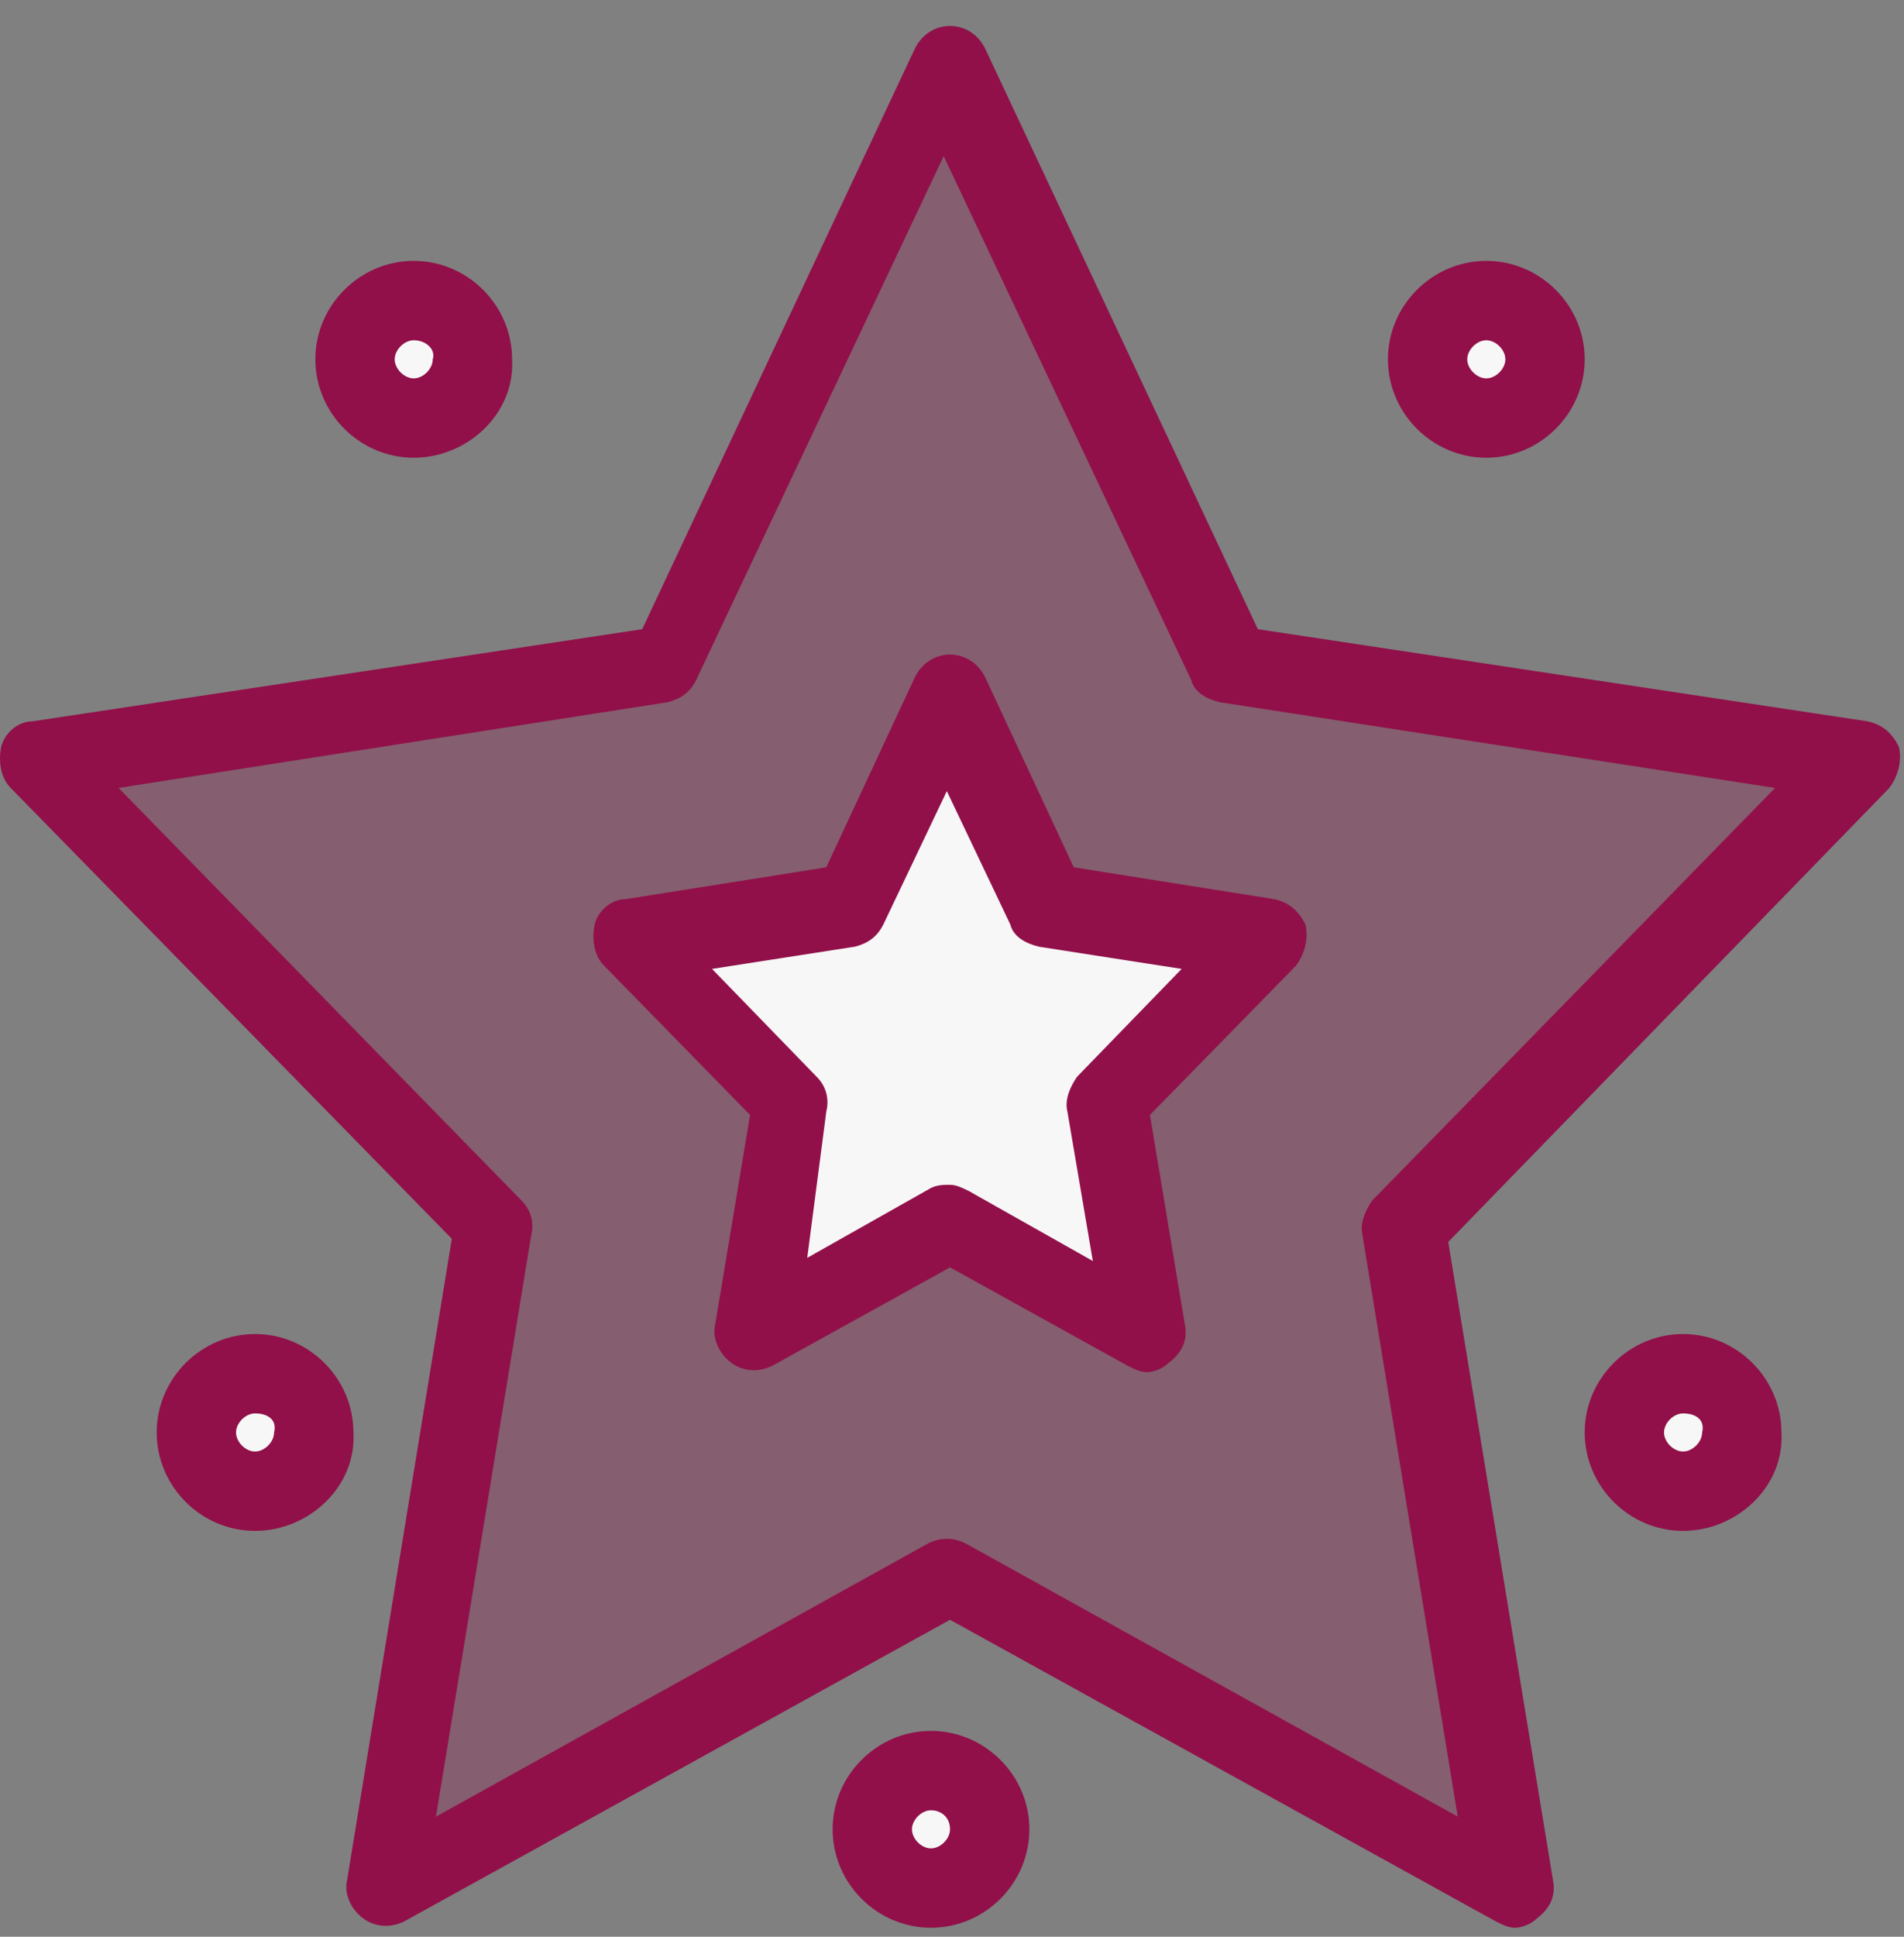
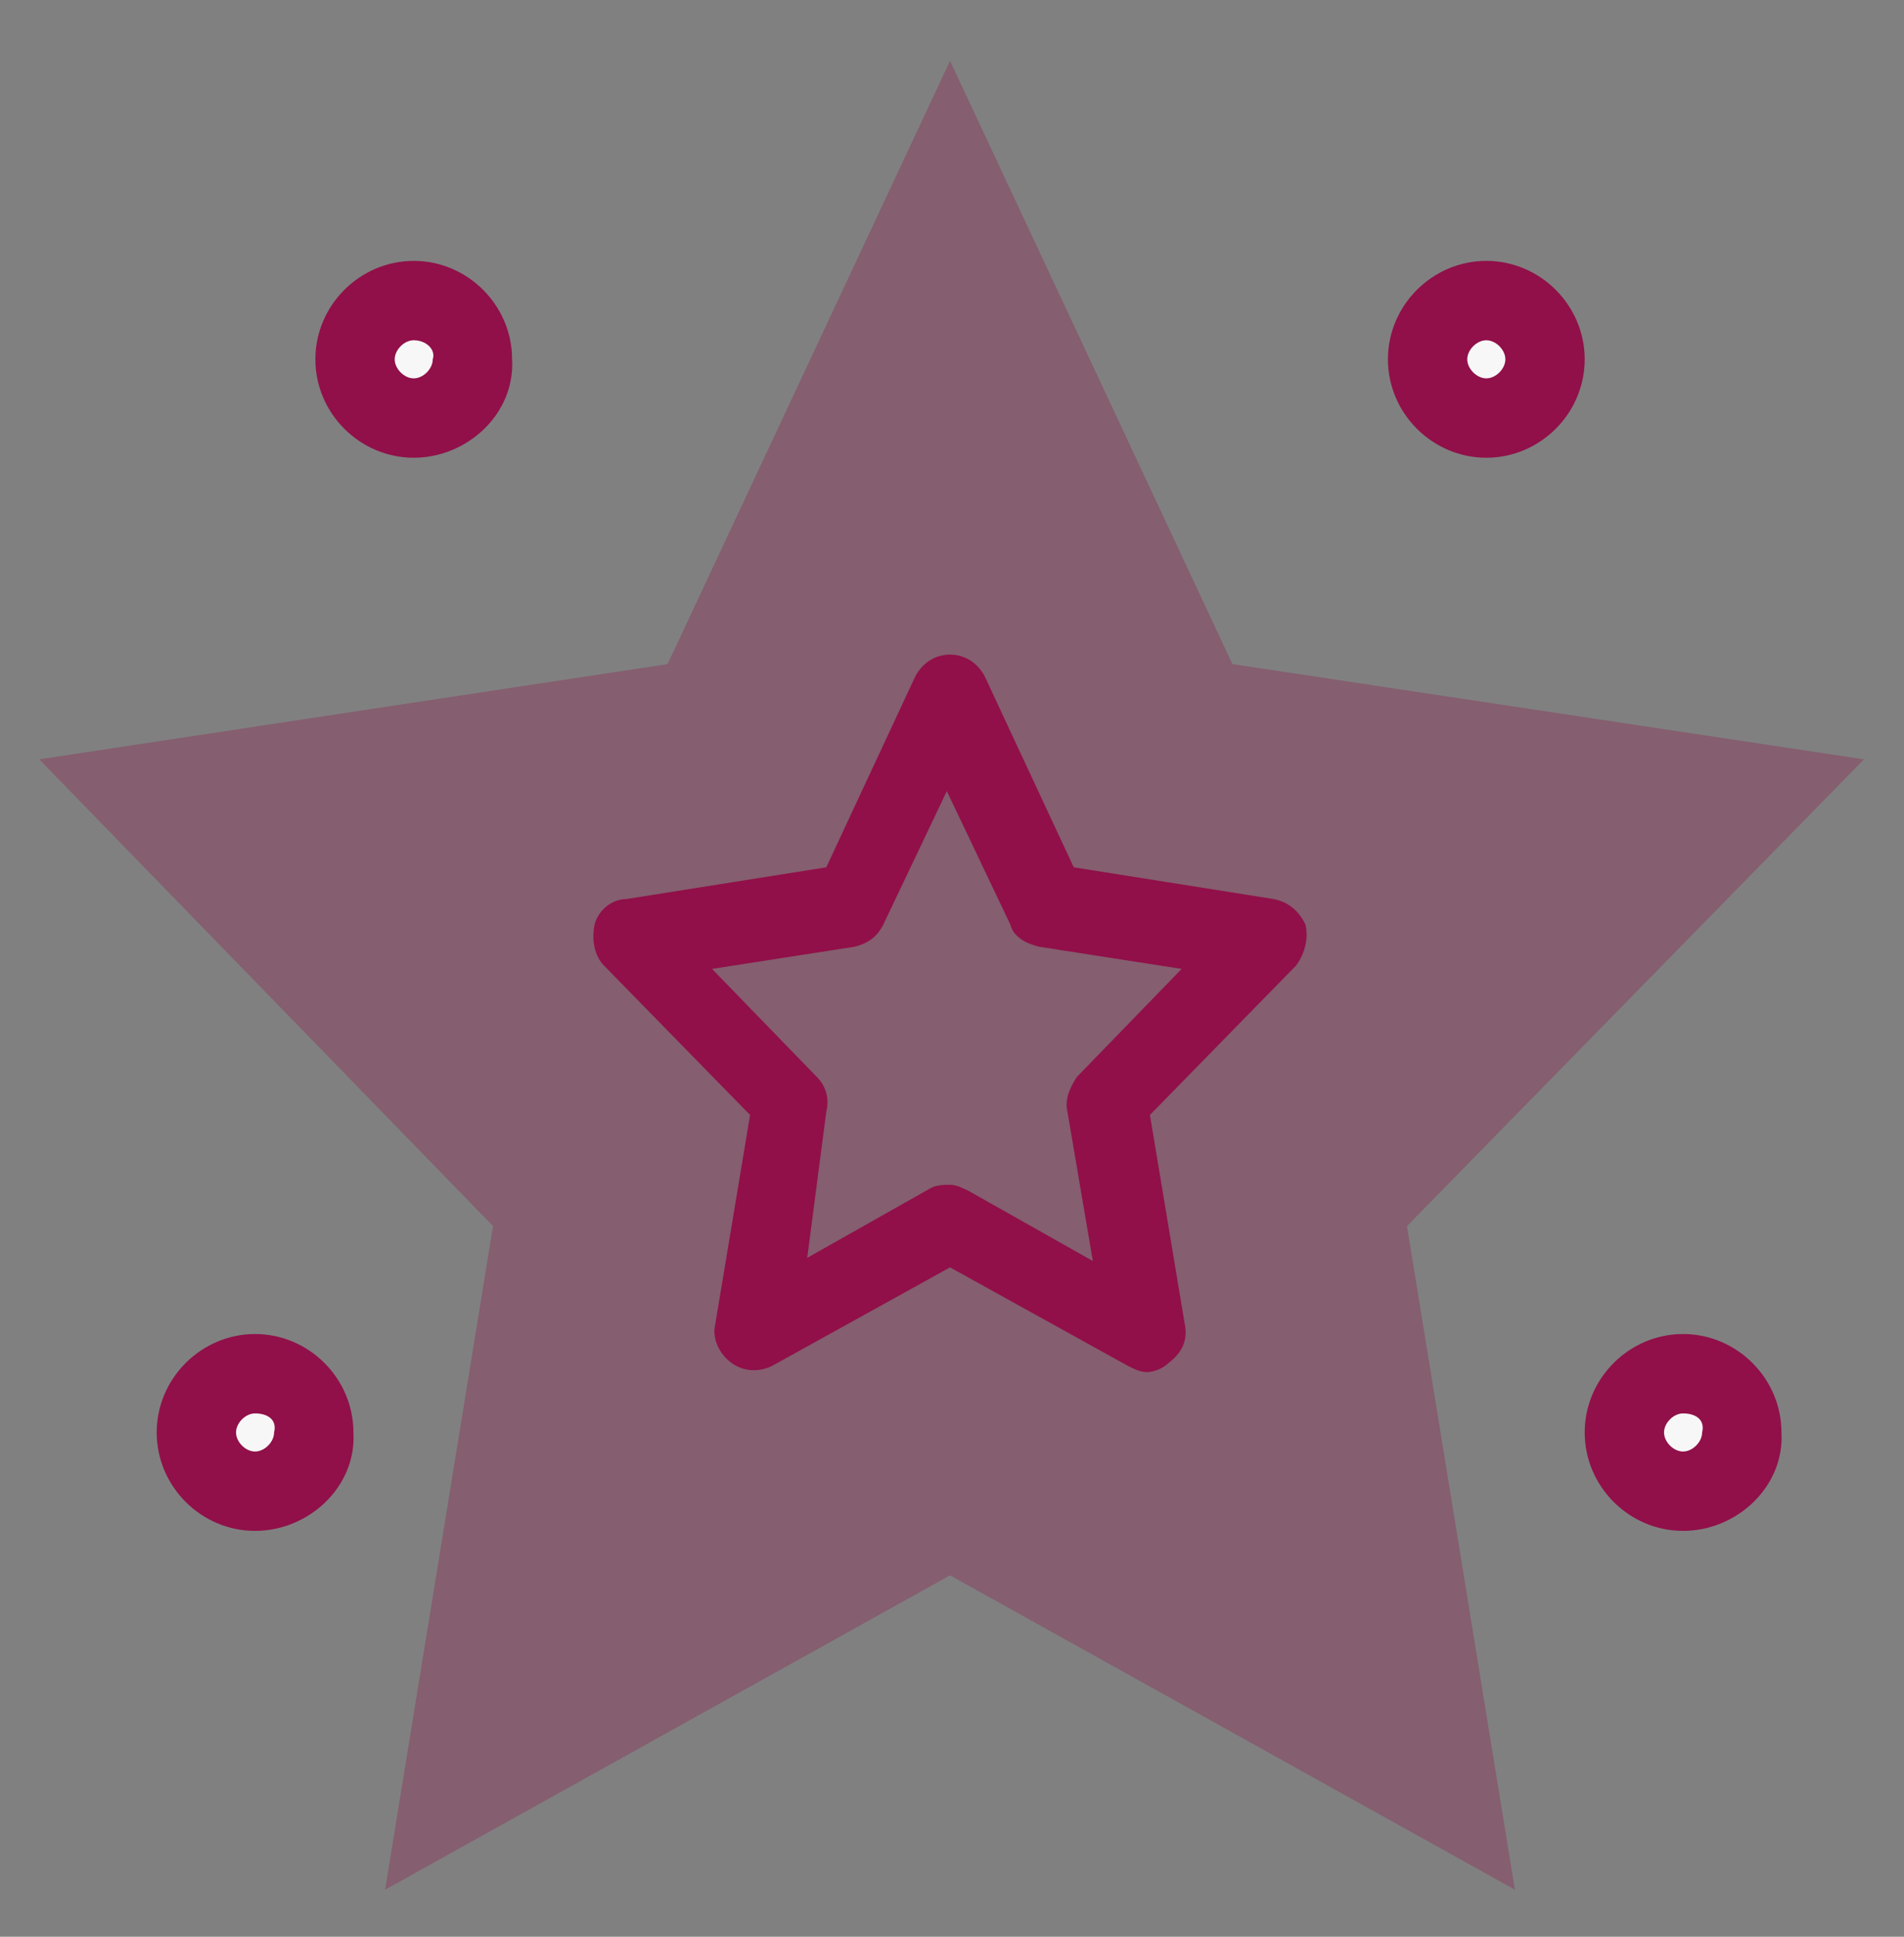
<svg xmlns="http://www.w3.org/2000/svg" width="60" height="61" viewBox="0 0 60 61" fill="none">
  <rect x="0" y="0" width="60" height="61" fill="#808080" stroke="none" />
  <path d="M58.737 23.917L38.837 20.917L29.938 1.917L21.038 20.917L1.238 23.917L15.537 38.617L12.137 59.517L29.938 49.617L47.737 59.517L44.337 38.617L58.737 23.917Z" fill="#911049" fill-opacity="0.3" />
  <path d="M53.038 43.217C54.038 43.217 54.938 44.017 54.938 45.117C54.938 46.117 54.138 47.017 53.038 47.017C52.038 47.017 51.138 46.217 51.138 45.117C51.237 44.017 52.038 43.217 53.038 43.217Z" fill="#F7F7F7" />
-   <path d="M29.337 55.717C30.337 55.717 31.238 56.517 31.238 57.617C31.238 58.617 30.438 59.517 29.337 59.517C28.337 59.517 27.438 58.717 27.438 57.617C27.438 56.517 28.238 55.717 29.337 55.717Z" fill="#F7F7F7" />
  <path d="M8.037 43.217C9.037 43.217 9.938 44.017 9.938 45.117C9.938 46.117 9.137 47.017 8.037 47.017C6.938 47.017 6.138 46.217 6.138 45.117C6.237 44.017 7.037 43.217 8.037 43.217Z" fill="#F7F7F7" />
  <path d="M13.037 9.417C14.037 9.417 14.938 10.217 14.938 11.317C14.938 12.317 14.137 13.217 13.037 13.217C11.938 13.217 11.137 12.417 11.137 11.317C11.137 10.217 12.037 9.417 13.037 9.417Z" fill="#F7F7F7" />
  <path d="M46.837 9.417C47.837 9.417 48.737 10.217 48.737 11.317C48.737 12.317 47.938 13.217 46.837 13.217C45.837 13.217 44.938 12.417 44.938 11.317C44.938 10.217 45.737 9.417 46.837 9.417Z" fill="#F7F7F7" />
-   <path d="M39.938 29.617L34.938 34.717L36.138 42.017L29.938 38.517L23.738 42.017L24.938 34.717L19.938 29.617L26.837 28.517L29.938 21.917L33.038 28.517L39.938 29.617Z" fill="#F7F7F7" />
-   <path d="M47.737 60.717C47.538 60.717 47.337 60.617 47.138 60.517L29.938 51.017L12.738 60.517C12.338 60.717 11.838 60.717 11.438 60.417C11.037 60.117 10.838 59.617 10.938 59.217L14.238 39.017L0.337 24.817C0.037 24.517 -0.062 24.017 0.038 23.517C0.138 23.117 0.537 22.717 1.038 22.717L20.238 19.817L28.837 1.517C29.038 1.117 29.438 0.817 29.938 0.817C30.438 0.817 30.837 1.117 31.038 1.517L39.638 19.817L58.837 22.717C59.337 22.817 59.638 23.117 59.837 23.517C59.938 23.917 59.837 24.417 59.538 24.817L45.638 39.117L48.938 59.217C49.038 59.717 48.837 60.117 48.438 60.417C48.237 60.617 47.938 60.717 47.737 60.717ZM3.737 24.817L16.438 37.817C16.738 38.117 16.837 38.517 16.738 38.917L13.738 57.217L29.238 48.617C29.637 48.417 30.038 48.417 30.438 48.617L45.938 57.217L42.938 38.917C42.837 38.517 43.038 38.117 43.237 37.817L55.938 24.817L38.438 22.117C38.038 22.017 37.638 21.817 37.538 21.417L29.738 4.917L21.938 21.417C21.738 21.817 21.438 22.017 21.038 22.117L3.737 24.817Z" fill="#911049" />
  <path d="M36.138 43.217C35.938 43.217 35.737 43.117 35.538 43.017L29.938 39.917L24.337 43.017C23.938 43.217 23.438 43.217 23.038 42.917C22.637 42.617 22.438 42.117 22.538 41.717L23.637 35.117L19.038 30.417C18.738 30.117 18.637 29.617 18.738 29.117C18.837 28.717 19.238 28.317 19.738 28.317L26.038 27.317L28.837 21.317C29.038 20.917 29.438 20.617 29.938 20.617C30.438 20.617 30.837 20.917 31.038 21.317L33.837 27.317L40.138 28.317C40.638 28.417 40.938 28.717 41.138 29.117C41.237 29.517 41.138 30.017 40.837 30.417L36.237 35.117L37.337 41.717C37.438 42.217 37.237 42.617 36.837 42.917C36.638 43.117 36.337 43.217 36.138 43.217ZM29.938 37.317C30.137 37.317 30.337 37.417 30.538 37.517L34.438 39.717L33.638 35.017C33.538 34.617 33.737 34.217 33.938 33.917L37.237 30.517L32.737 29.817C32.337 29.717 31.938 29.517 31.837 29.117L29.837 24.917L27.837 29.117C27.637 29.517 27.337 29.717 26.938 29.817L22.438 30.517L25.738 33.917C26.038 34.217 26.137 34.617 26.038 35.017L25.438 39.617L29.337 37.417C29.538 37.317 29.738 37.317 29.938 37.317Z" fill="#911049" />
  <path d="M13.037 14.417C11.338 14.417 9.938 13.017 9.938 11.317C9.938 9.617 11.338 8.217 13.037 8.217C14.738 8.217 16.137 9.617 16.137 11.317C16.238 13.017 14.738 14.417 13.037 14.417ZM13.037 10.717C12.738 10.717 12.438 11.017 12.438 11.317C12.438 11.617 12.738 11.917 13.037 11.917C13.338 11.917 13.637 11.617 13.637 11.317C13.738 11.017 13.438 10.717 13.037 10.717Z" fill="#911049" />
  <path d="M46.837 14.417C45.138 14.417 43.737 13.017 43.737 11.317C43.737 9.617 45.138 8.217 46.837 8.217C48.538 8.217 49.938 9.617 49.938 11.317C49.938 13.017 48.538 14.417 46.837 14.417ZM46.837 10.717C46.538 10.717 46.237 11.017 46.237 11.317C46.237 11.617 46.538 11.917 46.837 11.917C47.138 11.917 47.438 11.617 47.438 11.317C47.438 11.017 47.138 10.717 46.837 10.717Z" fill="#911049" />
  <path d="M8.037 48.217C6.338 48.217 4.938 46.817 4.938 45.117C4.938 43.417 6.338 42.017 8.037 42.017C9.738 42.017 11.137 43.417 11.137 45.117C11.238 46.817 9.738 48.217 8.037 48.217ZM8.037 44.517C7.737 44.517 7.438 44.817 7.438 45.117C7.438 45.417 7.737 45.717 8.037 45.717C8.338 45.717 8.637 45.417 8.637 45.117C8.738 44.717 8.438 44.517 8.037 44.517Z" fill="#911049" />
-   <path d="M29.337 60.717C27.637 60.717 26.238 59.317 26.238 57.617C26.238 55.917 27.637 54.517 29.337 54.517C31.038 54.517 32.438 55.917 32.438 57.617C32.438 59.317 31.038 60.717 29.337 60.717ZM29.337 57.017C29.038 57.017 28.738 57.317 28.738 57.617C28.738 57.917 29.038 58.217 29.337 58.217C29.637 58.217 29.938 57.917 29.938 57.617C29.938 57.217 29.637 57.017 29.337 57.017Z" fill="#911049" />
  <path d="M53.038 48.217C51.337 48.217 49.938 46.817 49.938 45.117C49.938 43.417 51.337 42.017 53.038 42.017C54.737 42.017 56.138 43.417 56.138 45.117C56.237 46.817 54.737 48.217 53.038 48.217ZM53.038 44.517C52.737 44.517 52.438 44.817 52.438 45.117C52.438 45.417 52.737 45.717 53.038 45.717C53.337 45.717 53.638 45.417 53.638 45.117C53.737 44.717 53.438 44.517 53.038 44.517Z" fill="#911049" />
</svg>